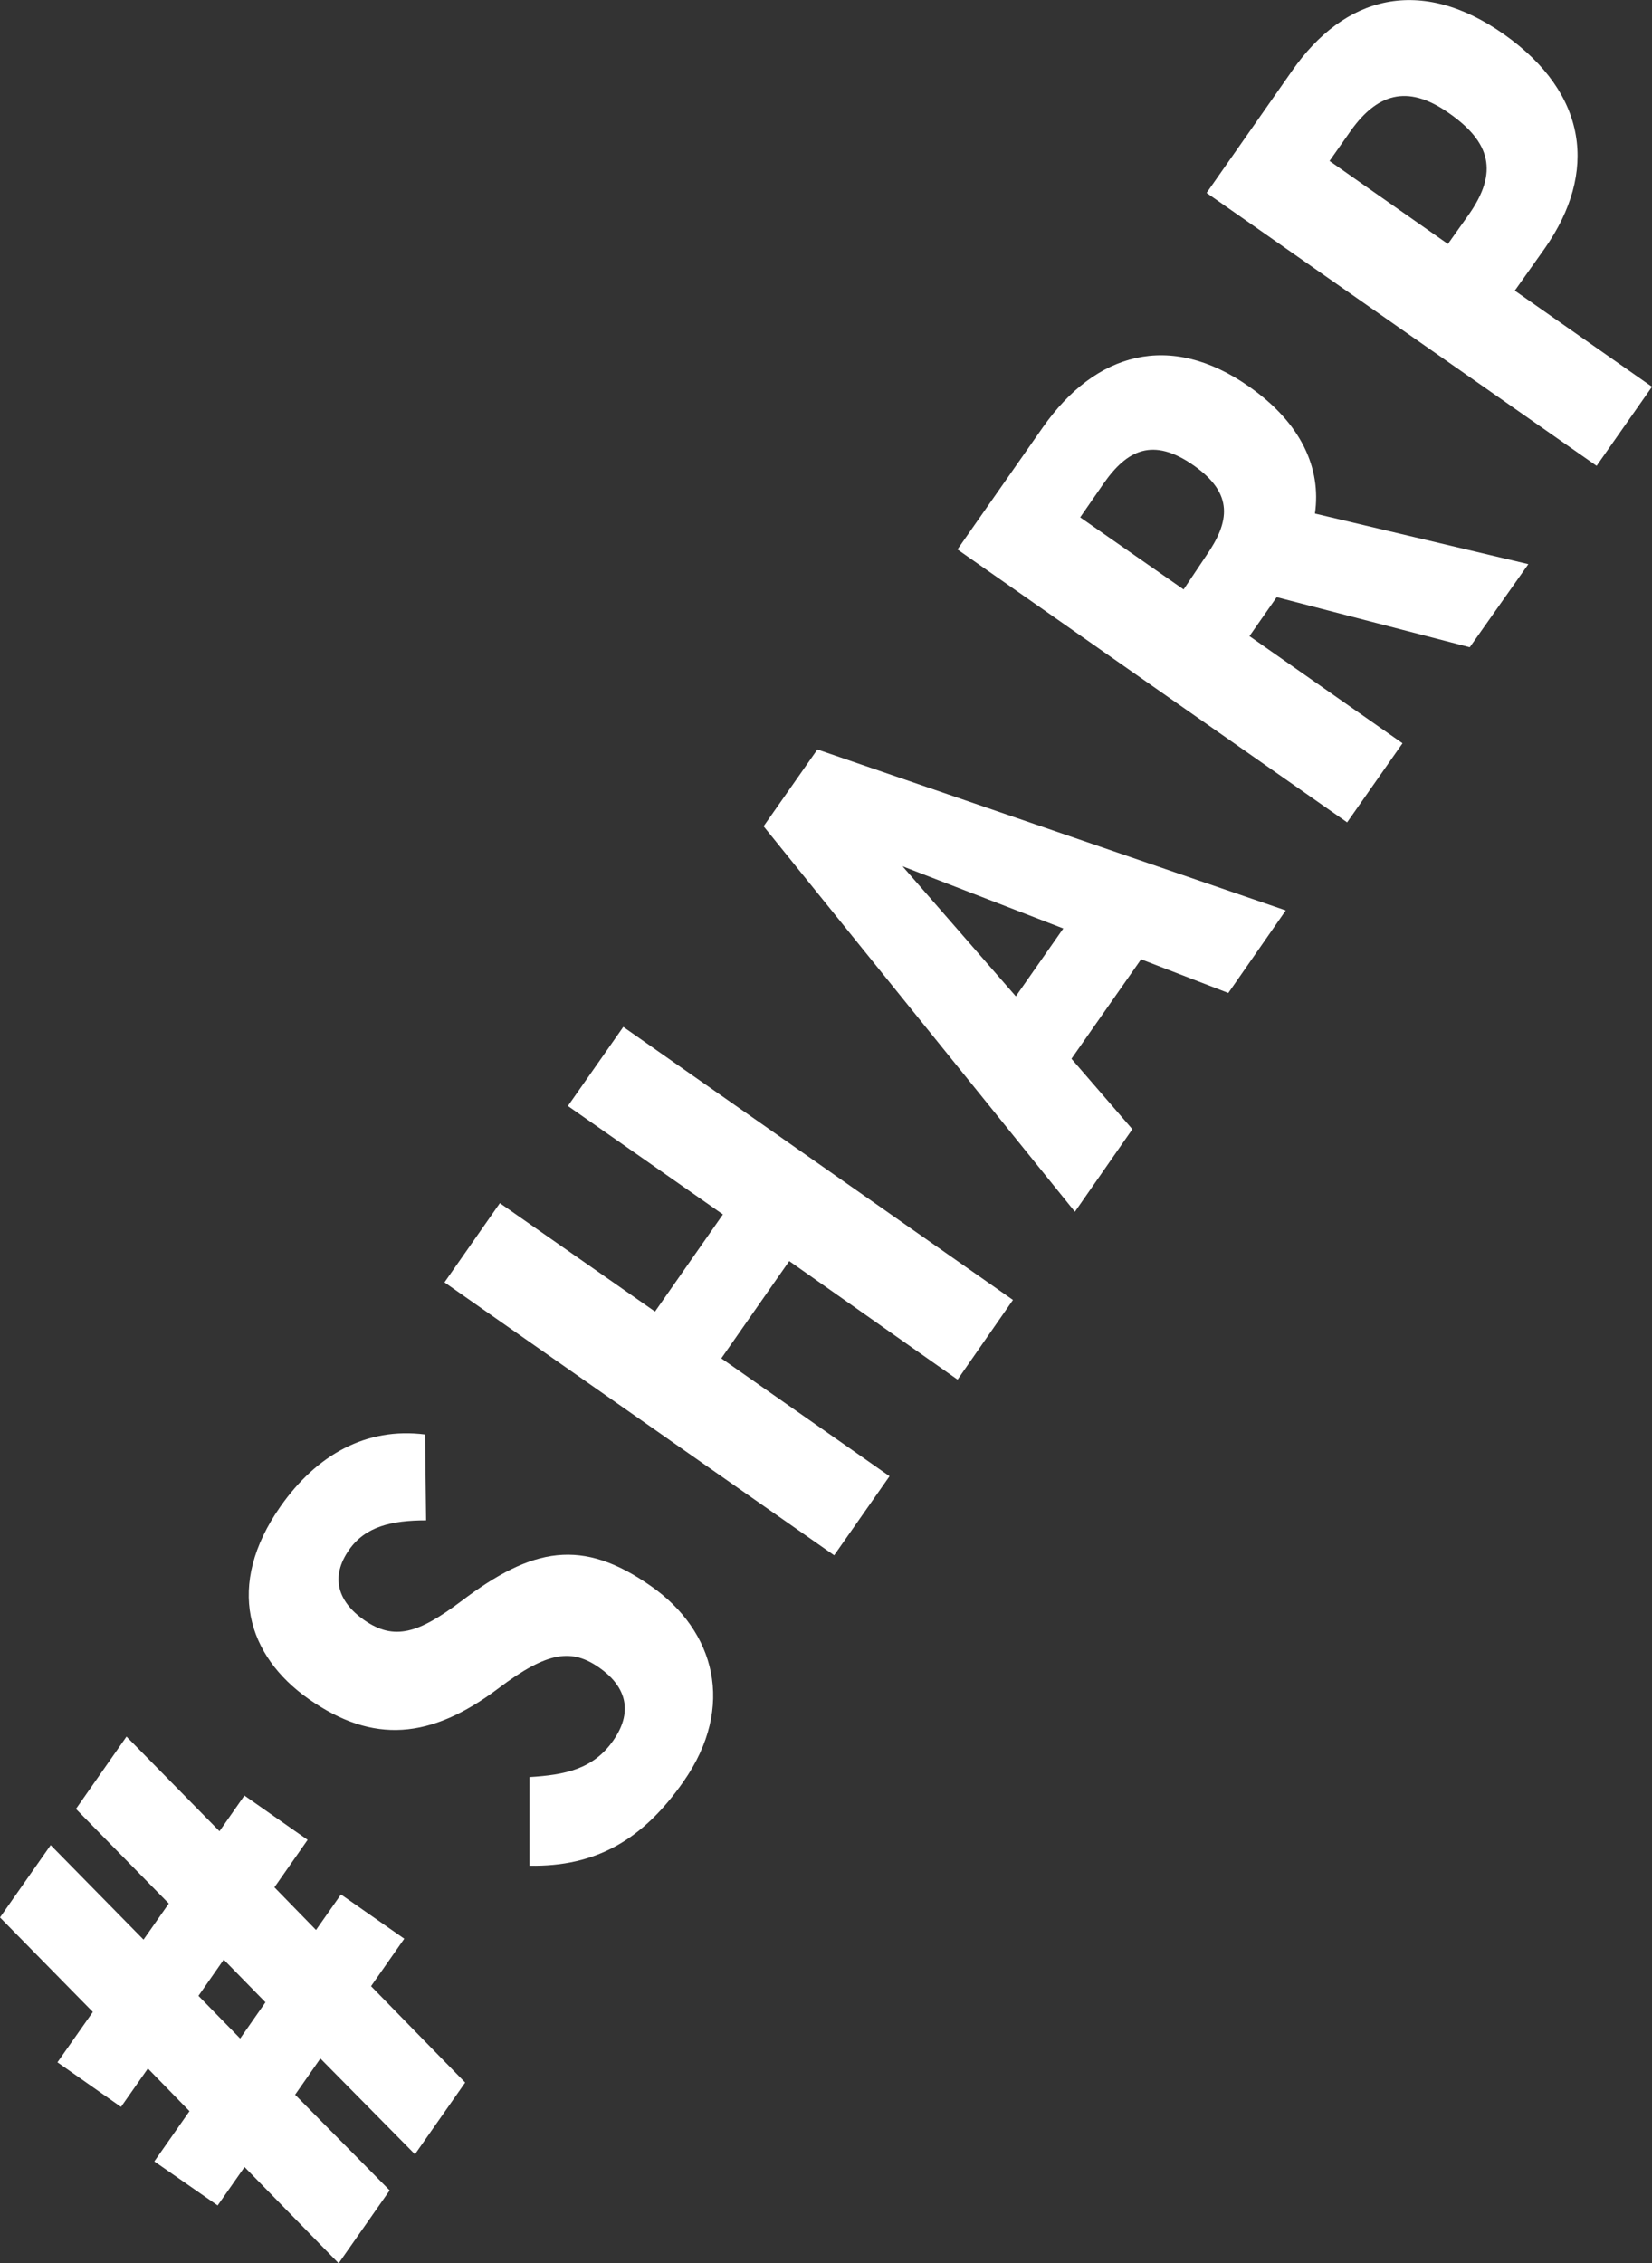
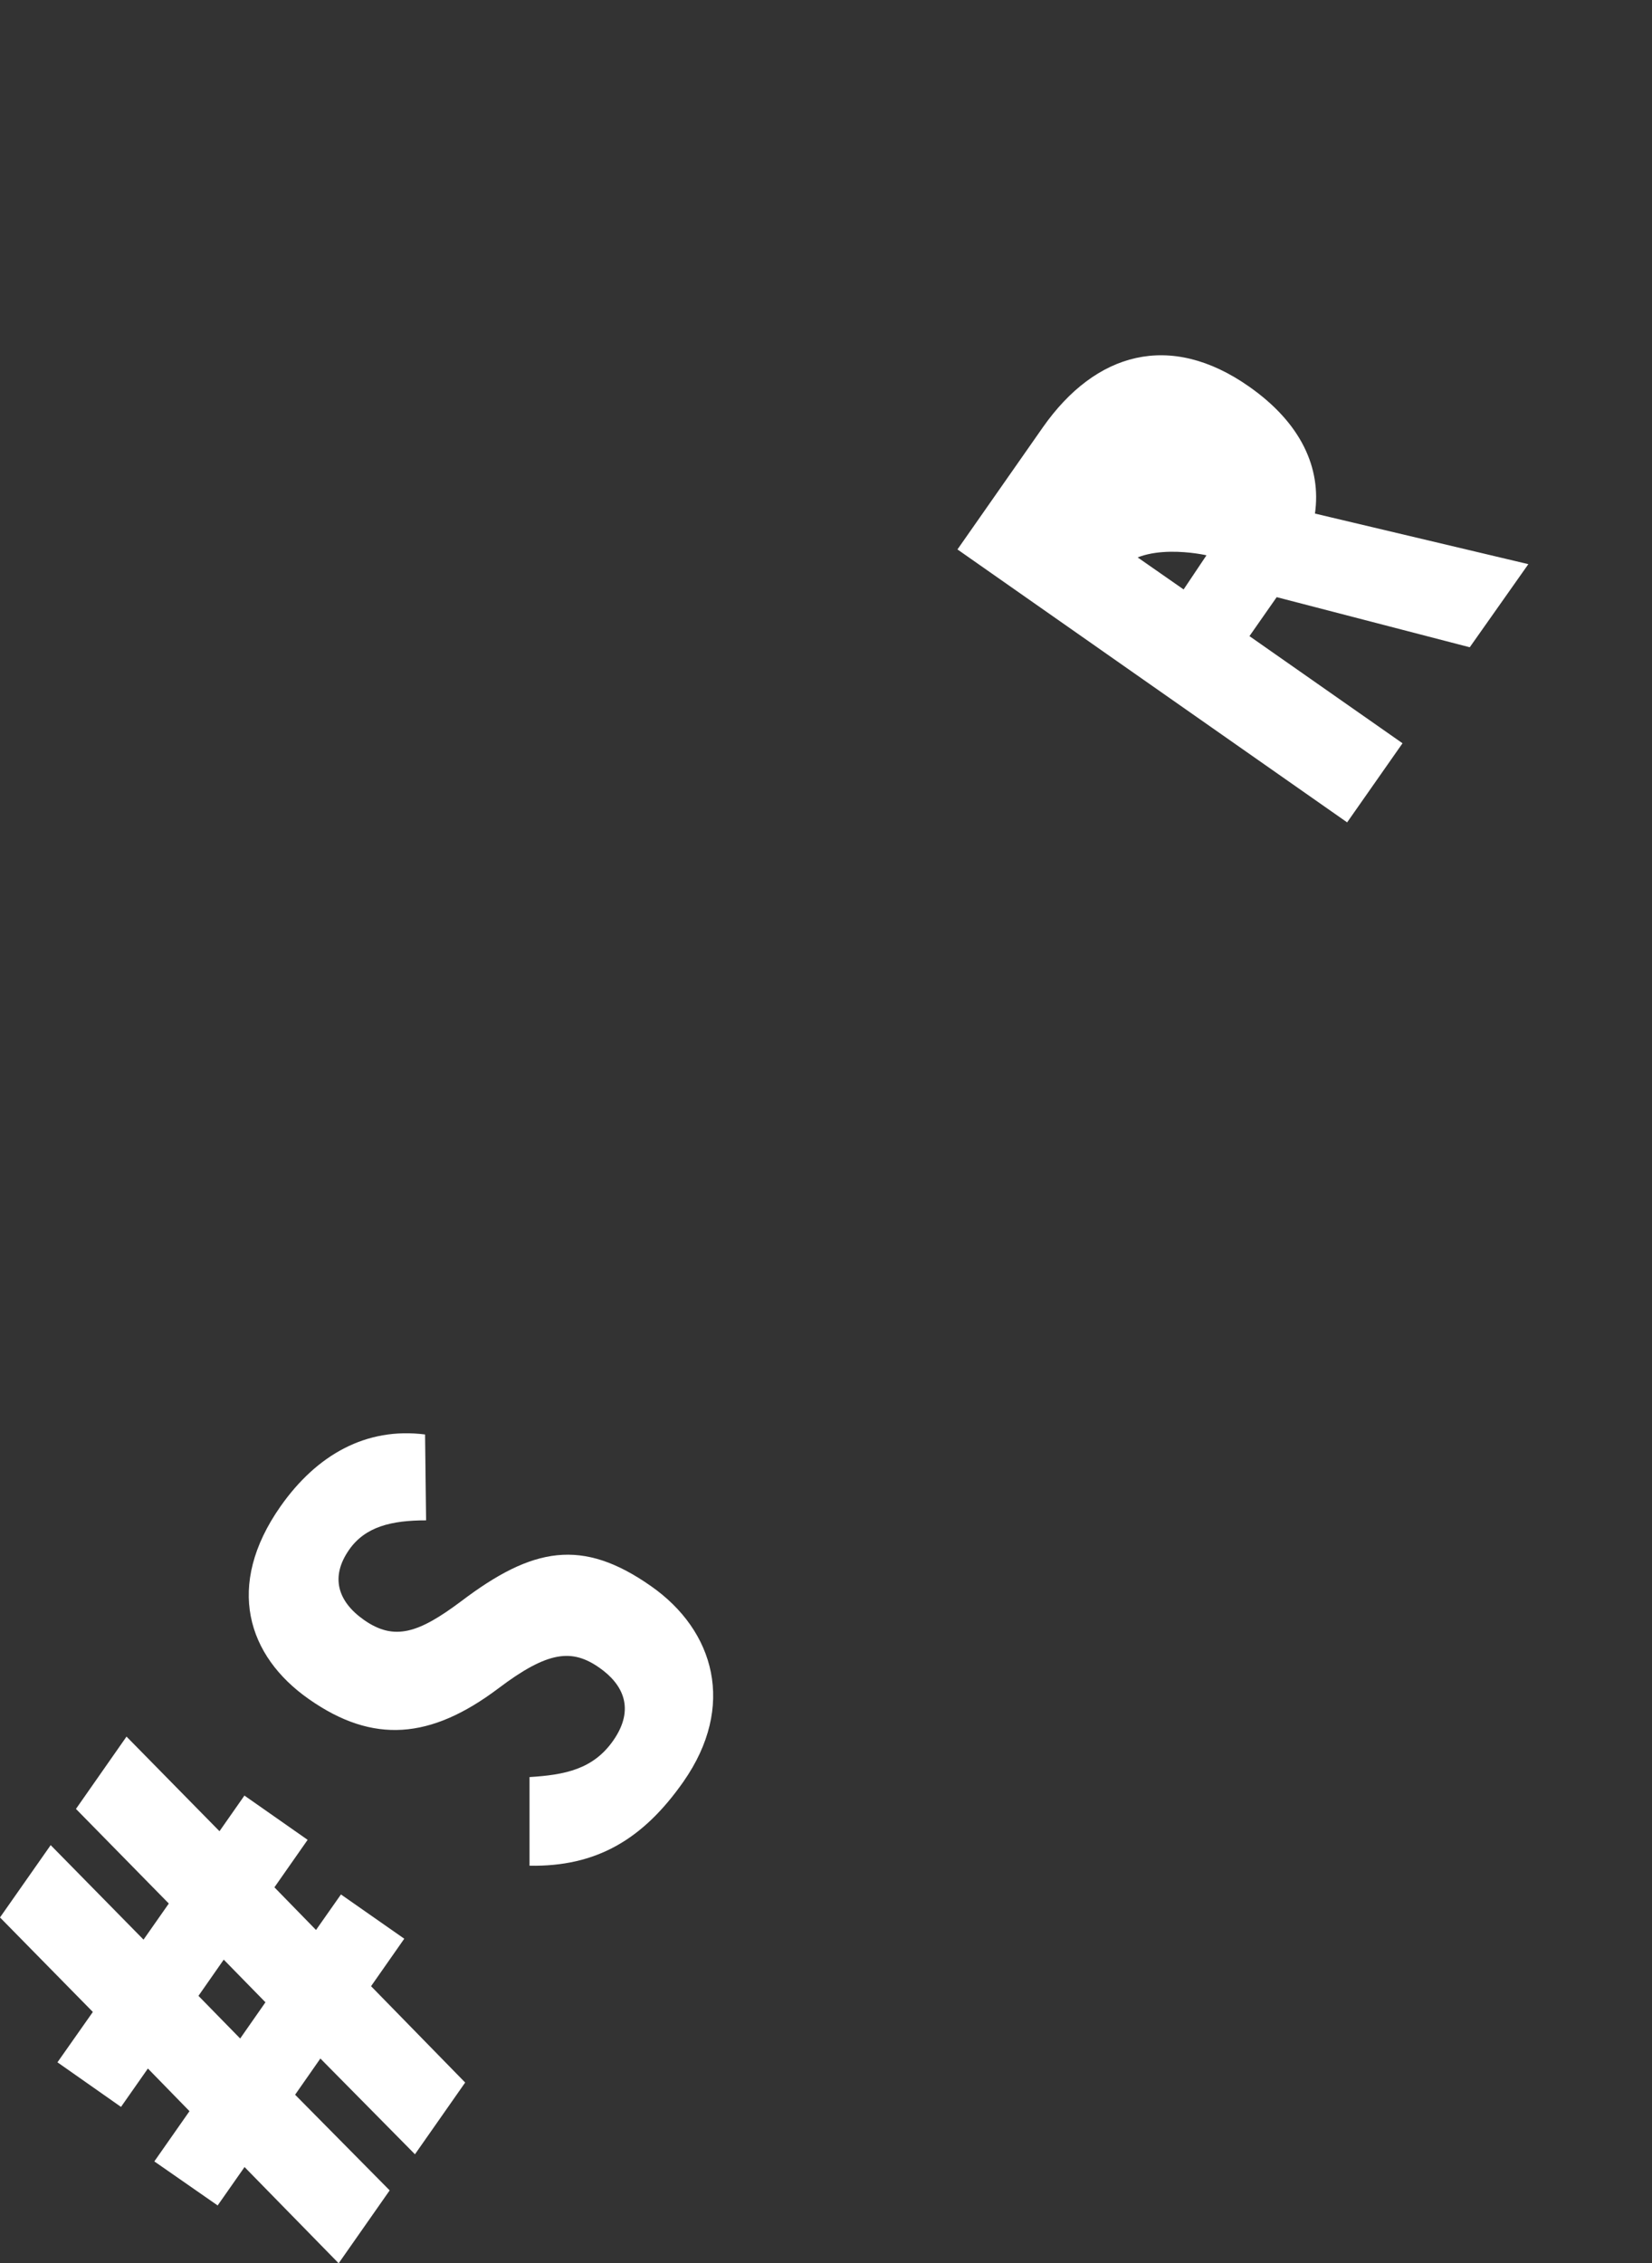
<svg xmlns="http://www.w3.org/2000/svg" viewBox="0 0 143.76 196.86">
  <rect x="0" y="0" width="143.76" height="196.86" fill="#333333" stroke="none" />
  <defs>
    <style>.a{isolation:isolate;}.b{mix-blend-mode:overlay;}.c{fill:#fff;}</style>
  </defs>
  <g class="a">
    <g class="b">
      <path class="c" d="M8.08,175,0,166.78l4.41-6.29,8.08,8.22,2.2-3.14-8.08-8.23,4.4-6.29,8.09,8.23,2.17-3.1,5.5,3.85-2.89,4.13,3.62,3.71,2.17-3.09,5.51,3.85-2.89,4.13,8.19,8.38-4.37,6.24-8.23-8.33-2.2,3.15,8.23,8.32-4.44,6.34-8.19-8.37-2.34,3.34L13.43,188l3.06-4.37-3.62-3.71-2.34,3.34L5,179.38Zm12.82,2.31,2.2-3.15-3.63-3.71-2.2,3.15Z" />
      <path class="c" d="M37.08,132.24c-3,0-5.29.54-6.7,2.56-1.65,2.36-1,4.49,1.29,6.1,2.65,1.86,4.77,1.14,8.46-1.62,6.23-4.72,10.53-5.52,16.52-1.32,5.56,3.89,7.4,10.46,2.83,17-3.55,5.07-7.61,7.42-13.4,7.32l0-7.71c3.07-.19,5.53-.67,7.28-3.17,1.93-2.76.86-4.9-1.2-6.34-2.36-1.65-4.44-1.5-8.81,1.81-5.86,4.4-10.87,4.85-16.47.92-5.36-3.75-7.3-9.87-2.48-16.75,3.17-4.52,7.48-6.92,12.59-6.27Z" />
-       <path class="c" d="M57,114.08l5.91-8.45L49.42,96.2l4.82-6.88,33.91,23.75L83.33,120,68.68,109.69l-5.91,8.46L77.41,128.4l-4.82,6.88L38.68,111.54l4.82-6.89Z" />
-       <path class="c" d="M98.54,98.22l-5,7.18L66.45,71.87l4.68-6.68,40.76,14-5,7.18L99.3,83.44l-6.06,8.65Zm-20-22.87L88.4,86.66l4.13-5.9Z" />
-       <path class="c" d="M127.9,56.3l-16.8-4.36-2.37,3.39,13.32,9.32-4.82,6.88L83.32,47.79l7.43-10.62c4.58-6.53,11.06-8.37,17.94-3.55,4.57,3.2,6.3,7.12,5.74,11.05L133,49.07Zm-22.91-8c2-2.9,2.42-5.34-1.12-7.82s-5.79-1.34-7.82,1.56L94,45l9,6.27Z" />
-       <path class="c" d="M131.82,25.28l11.94,8.36-4.82,6.88L105,16.78l7.44-10.62C117-.38,123.62-2.14,130.9,3s8.15,12,3.54,18.59Zm-4-6.62c2.58-3.68,1.91-6.28-1.73-8.82-3.24-2.28-6-2.09-8.59,1.6L115.7,14,126,21.22Z" />
+       <path class="c" d="M127.9,56.3l-16.8-4.36-2.37,3.39,13.32,9.32-4.82,6.88L83.32,47.79l7.43-10.62c4.58-6.53,11.06-8.37,17.94-3.55,4.57,3.2,6.3,7.12,5.74,11.05L133,49.07Zm-22.91-8s-5.79-1.34-7.82,1.56L94,45l9,6.27Z" />
    </g>
  </g>
</svg>